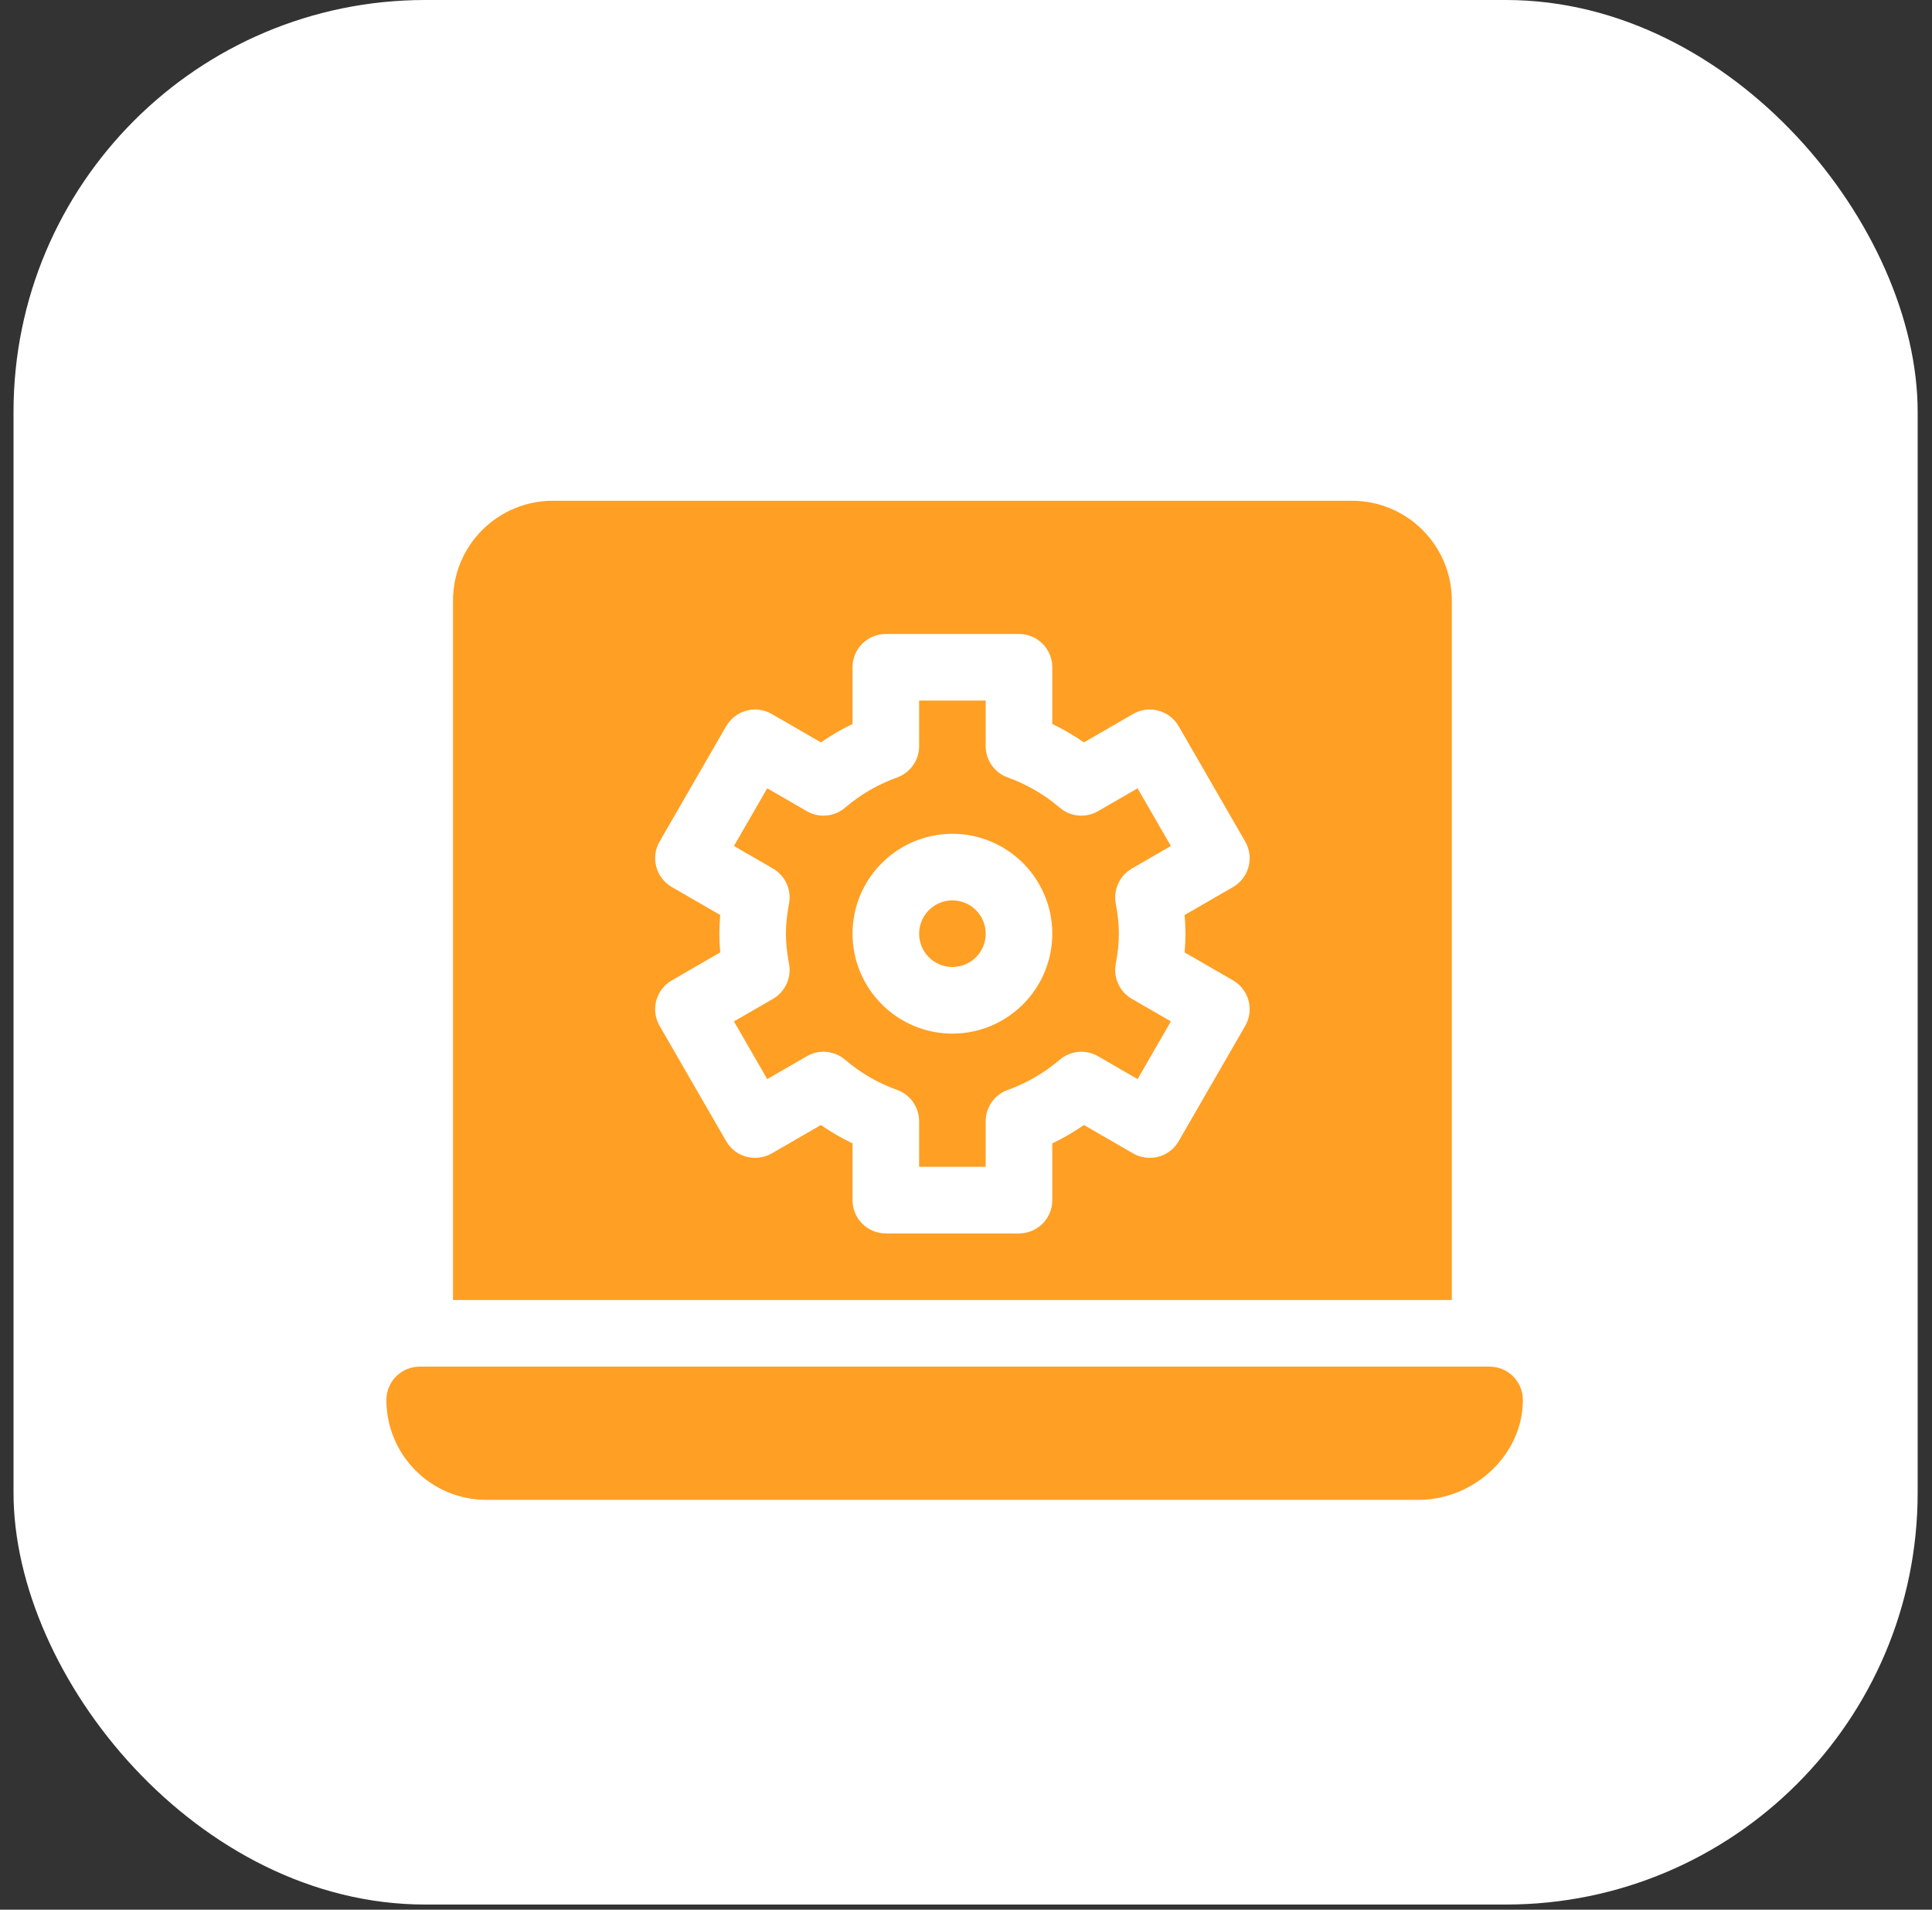
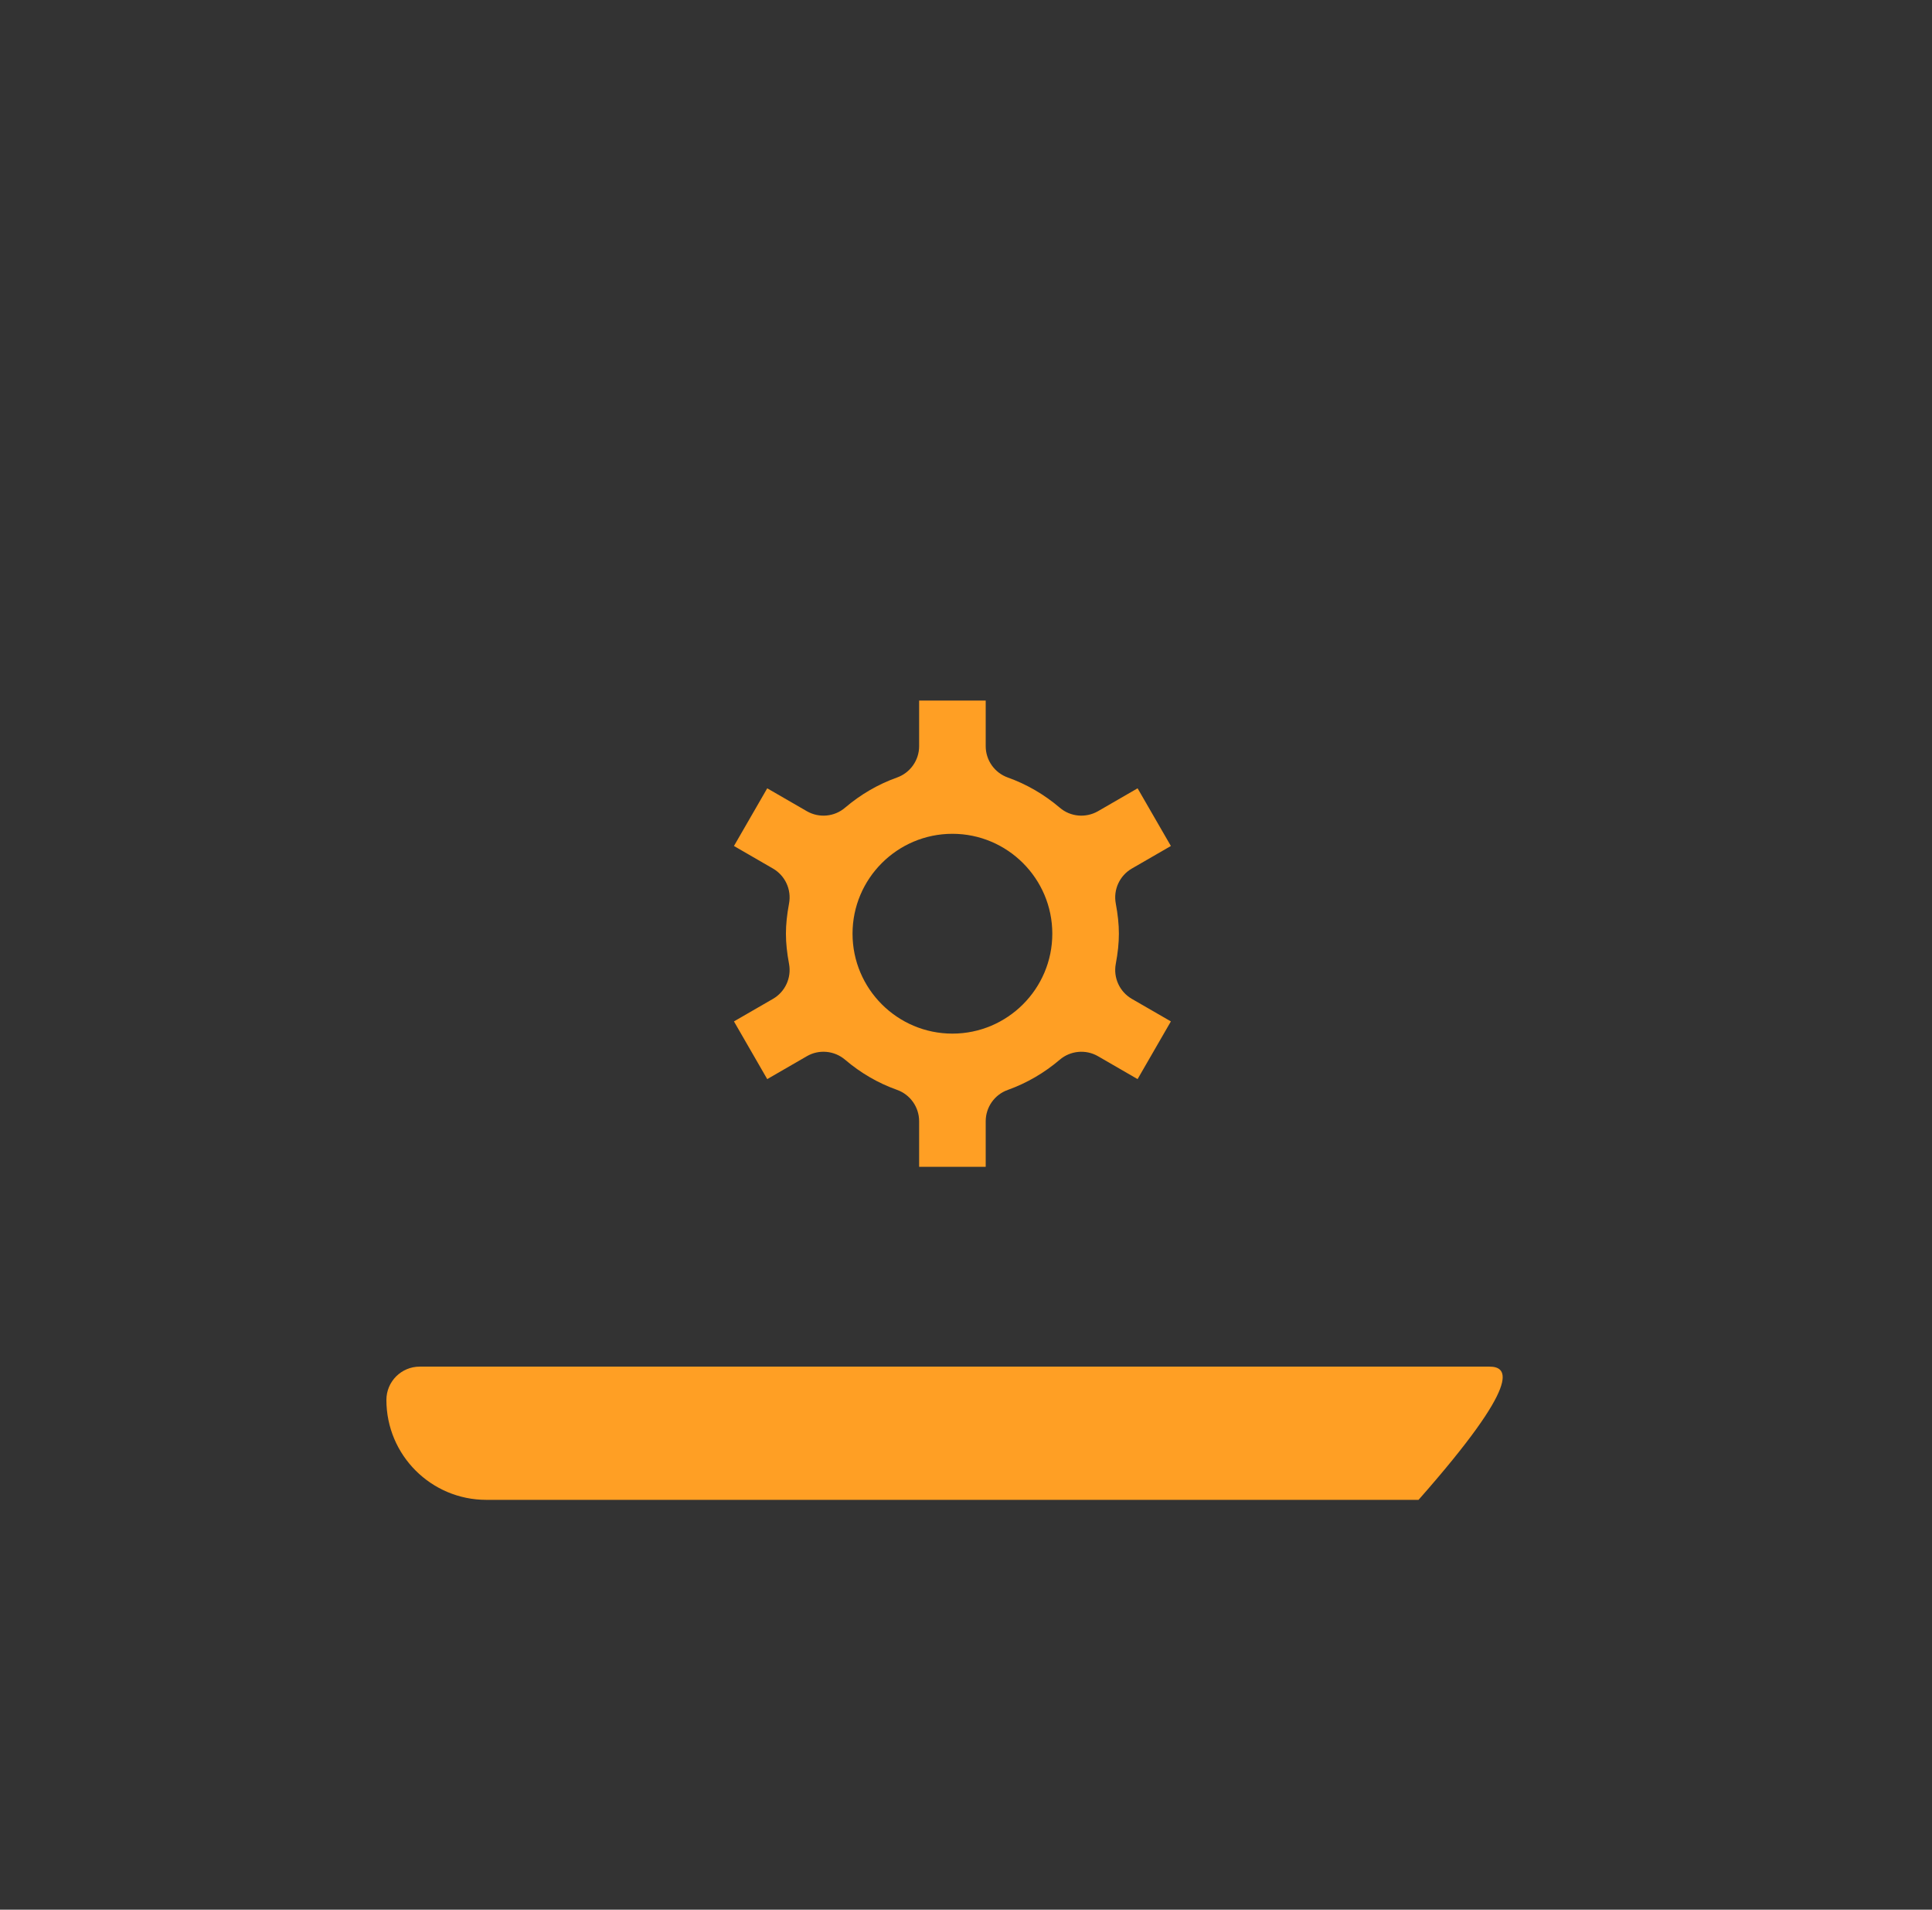
<svg xmlns="http://www.w3.org/2000/svg" width="85" height="84" viewBox="0 0 85 84" fill="none">
  <rect x="0" y="0" width="85" height="84" fill="#333333" stroke="none" />
-   <rect x="0.595" width="83.774" height="83.774" rx="18.113" fill="white" />
  <path d="M51.514 37.212L50.049 34.675L48.307 35.682C47.772 35.989 47.095 35.932 46.625 35.527C45.939 34.944 45.171 34.497 44.34 34.2C43.756 33.992 43.367 33.44 43.367 32.821V30.816H40.438V32.821C40.438 33.44 40.048 33.992 39.465 34.2C38.633 34.497 37.865 34.944 37.18 35.527C36.708 35.932 36.032 35.989 35.498 35.682L33.755 34.675L32.291 37.212L34.007 38.204C34.543 38.514 34.828 39.129 34.715 39.738C34.532 40.727 34.532 41.413 34.715 42.402C34.828 43.011 34.543 43.627 34.007 43.937L32.291 44.928L33.755 47.466L35.498 46.459C36.032 46.148 36.708 46.211 37.18 46.613C37.865 47.197 38.633 47.643 39.463 47.938C40.047 48.145 40.438 48.699 40.438 49.319V51.324H43.367V49.32C43.367 48.701 43.756 48.148 44.34 47.941C45.171 47.643 45.939 47.197 46.625 46.613C47.095 46.212 47.772 46.149 48.307 46.459L50.049 47.466L51.514 44.928L49.797 43.937C49.261 43.627 48.976 43.012 49.089 42.402C49.272 41.413 49.272 40.727 49.089 39.739C48.976 39.129 49.261 38.514 49.797 38.204L51.514 37.212ZM41.902 45.465C39.479 45.465 37.508 43.493 37.508 41.07C37.508 38.647 39.479 36.676 41.902 36.676C44.325 36.676 46.297 38.647 46.297 41.07C46.297 43.493 44.325 45.465 41.902 45.465Z" fill="#FF9F24" />
-   <path d="M41.902 39.605C41.094 39.605 40.438 40.262 40.438 41.07C40.438 41.879 41.094 42.535 41.902 42.535C42.711 42.535 43.367 41.879 43.367 41.07C43.367 40.262 42.711 39.605 41.902 39.605Z" fill="#FF9F24" />
-   <path d="M65.535 60.113H18.465C17.656 60.113 17 60.769 17 61.578C17 64.005 18.968 65.973 21.395 65.973H62.41C64.837 65.973 67 64.005 67 61.578C67 60.769 66.344 60.113 65.535 60.113Z" fill="#FF9F24" />
-   <path d="M63.875 26.422C63.875 23.995 61.907 22.027 59.48 22.027H24.324C21.897 22.027 19.93 23.995 19.93 26.422V57.184H63.875V26.422ZM52.118 41.893L54.248 43.123C54.949 43.528 55.189 44.423 54.784 45.125L51.855 50.2C51.44 50.916 50.539 51.128 49.853 50.736L47.689 49.486C47.245 49.792 46.78 50.062 46.297 50.294V52.789C46.297 53.599 45.642 54.254 44.832 54.254H38.973C38.163 54.254 37.508 53.599 37.508 52.789V50.294C37.025 50.062 36.559 49.792 36.116 49.486L33.952 50.736C33.266 51.128 32.365 50.916 31.95 50.2L29.02 45.125C28.616 44.423 28.856 43.528 29.557 43.123L31.687 41.893C31.636 41.323 31.636 40.82 31.687 40.248L29.557 39.018C28.856 38.612 28.616 37.717 29.02 37.016L31.95 31.941C32.354 31.244 33.249 30.998 33.952 31.404L36.116 32.655C36.559 32.348 37.025 32.078 37.508 31.846V29.352C37.508 28.542 38.163 27.887 38.973 27.887H44.832C45.642 27.887 46.297 28.542 46.297 29.352V31.846C46.78 32.078 47.245 32.348 47.689 32.655L49.853 31.404C50.553 30.999 51.449 31.241 51.855 31.941L54.784 37.016C55.189 37.717 54.949 38.613 54.248 39.018L52.118 40.248C52.169 40.818 52.169 41.321 52.118 41.893Z" fill="#FF9F24" />
+   <path d="M65.535 60.113H18.465C17.656 60.113 17 60.769 17 61.578C17 64.005 18.968 65.973 21.395 65.973H62.41C67 60.769 66.344 60.113 65.535 60.113Z" fill="#FF9F24" />
</svg>